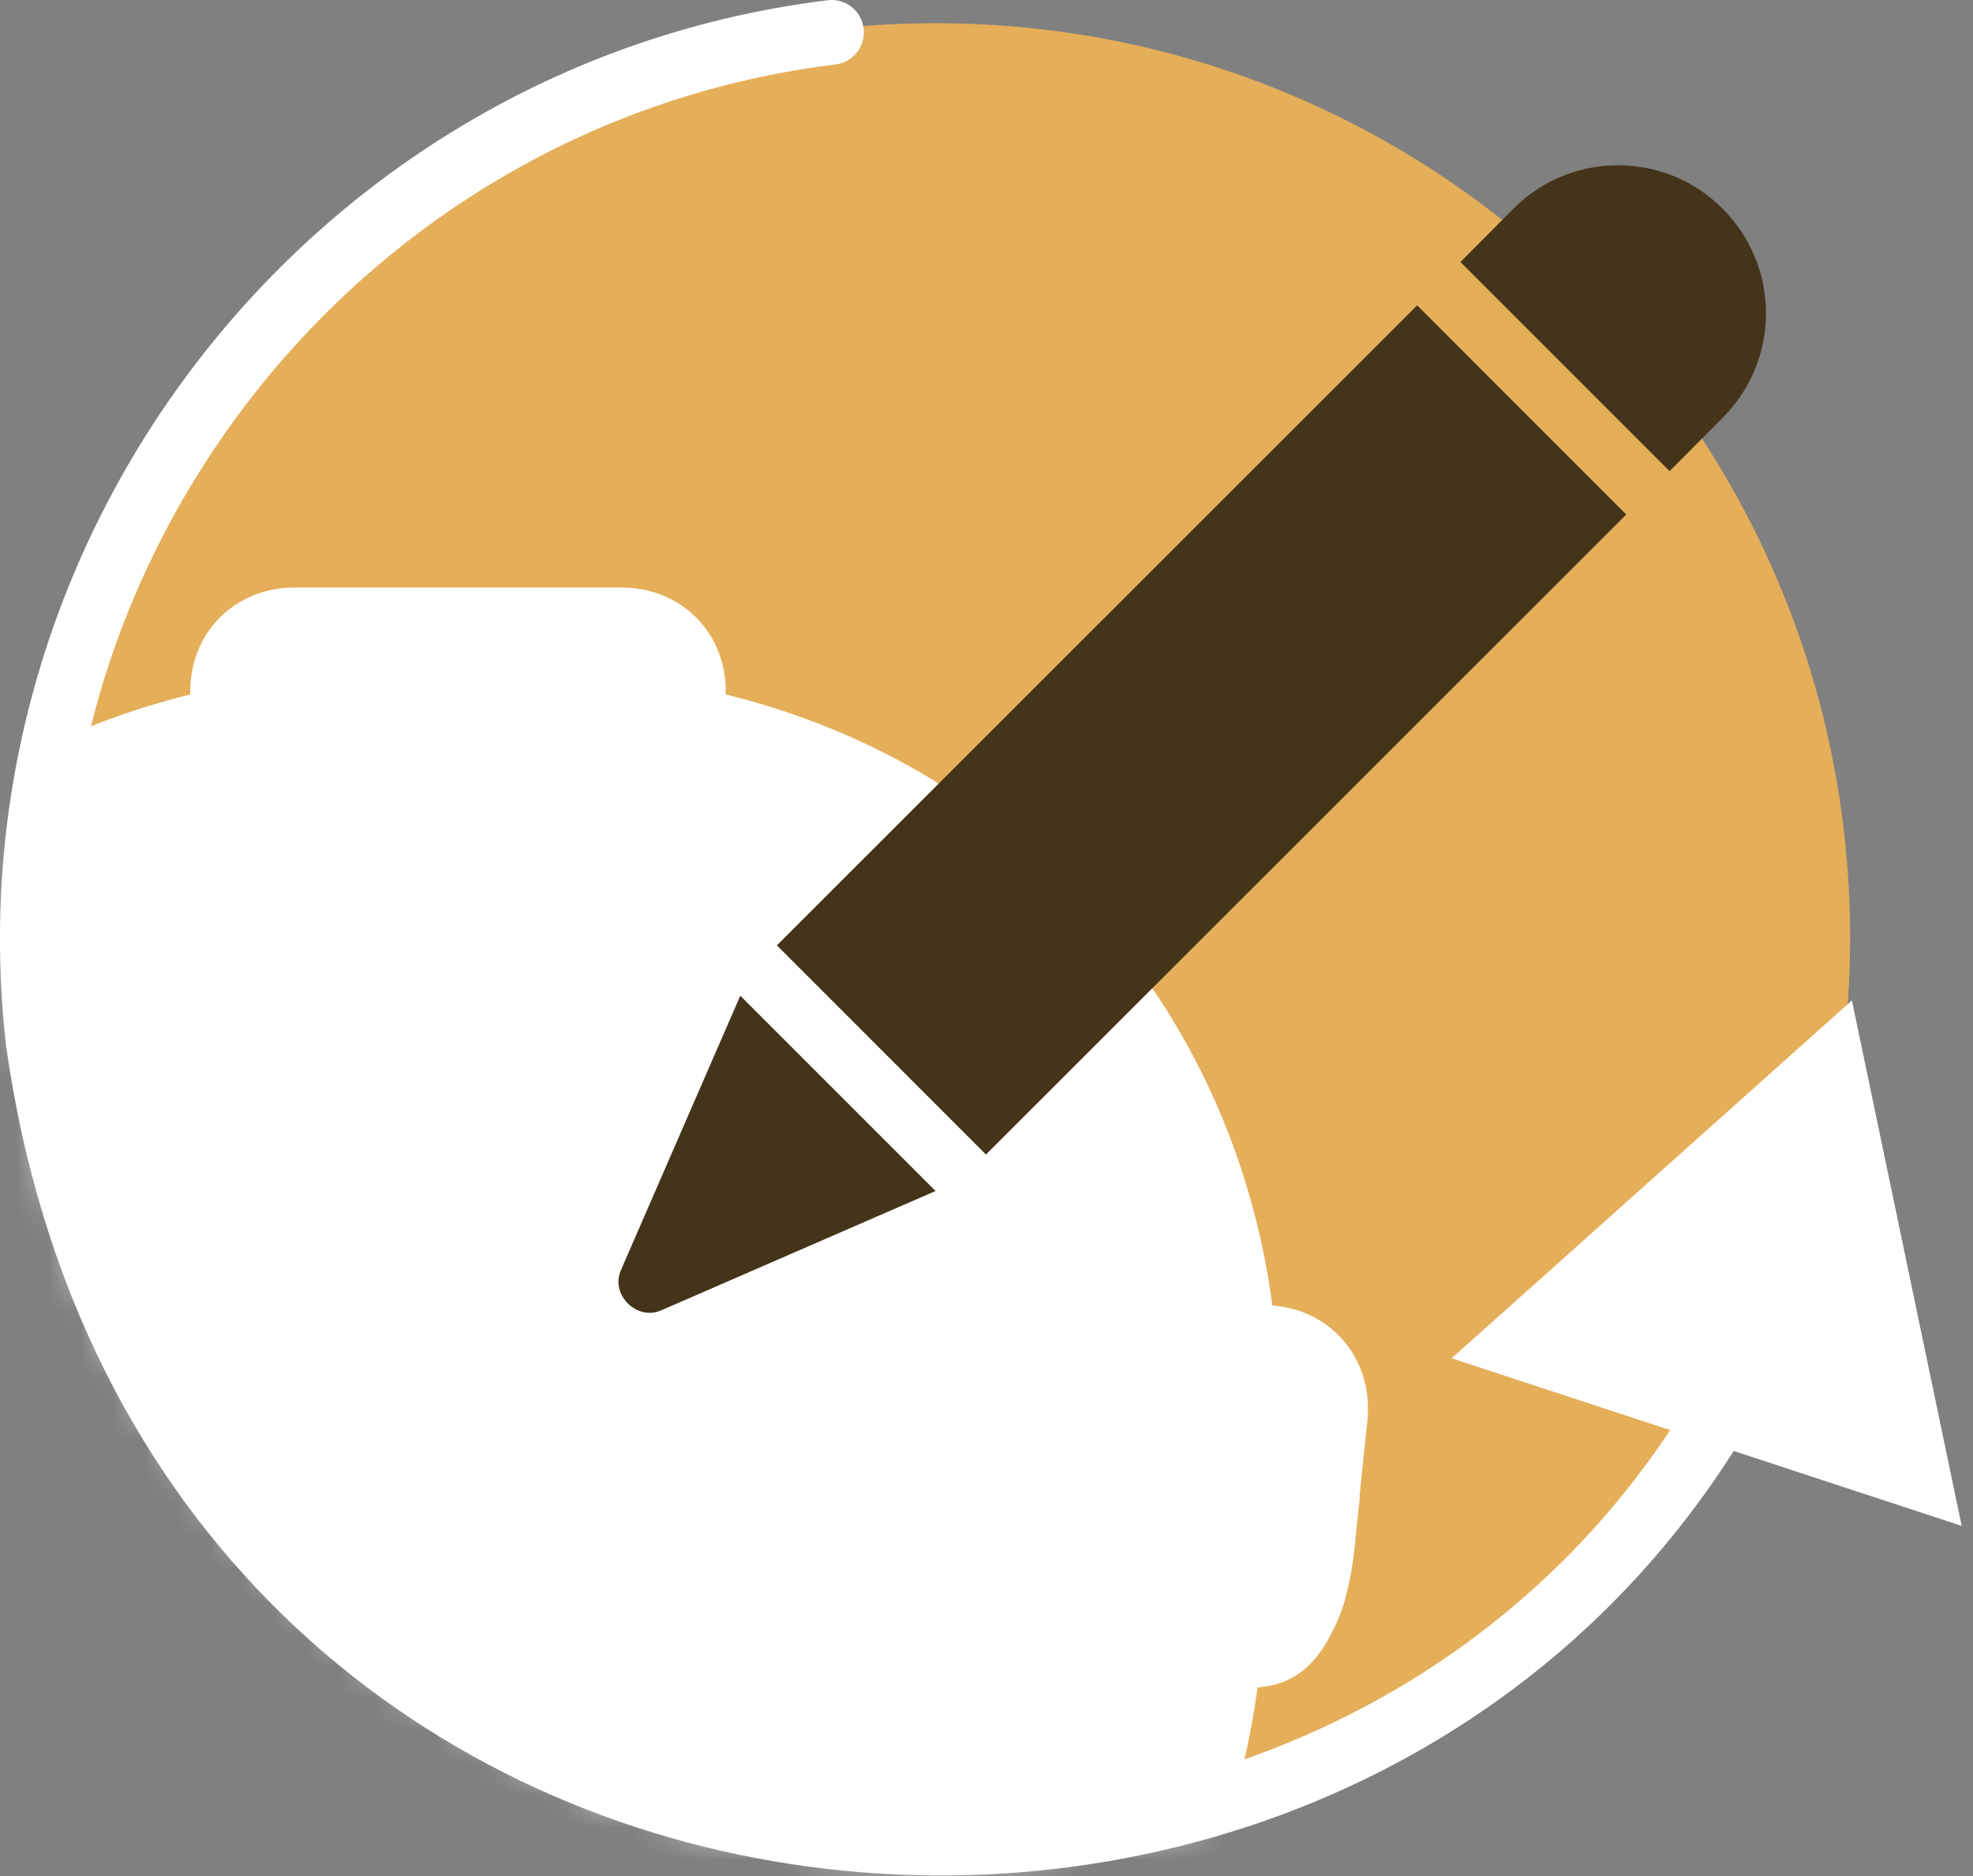
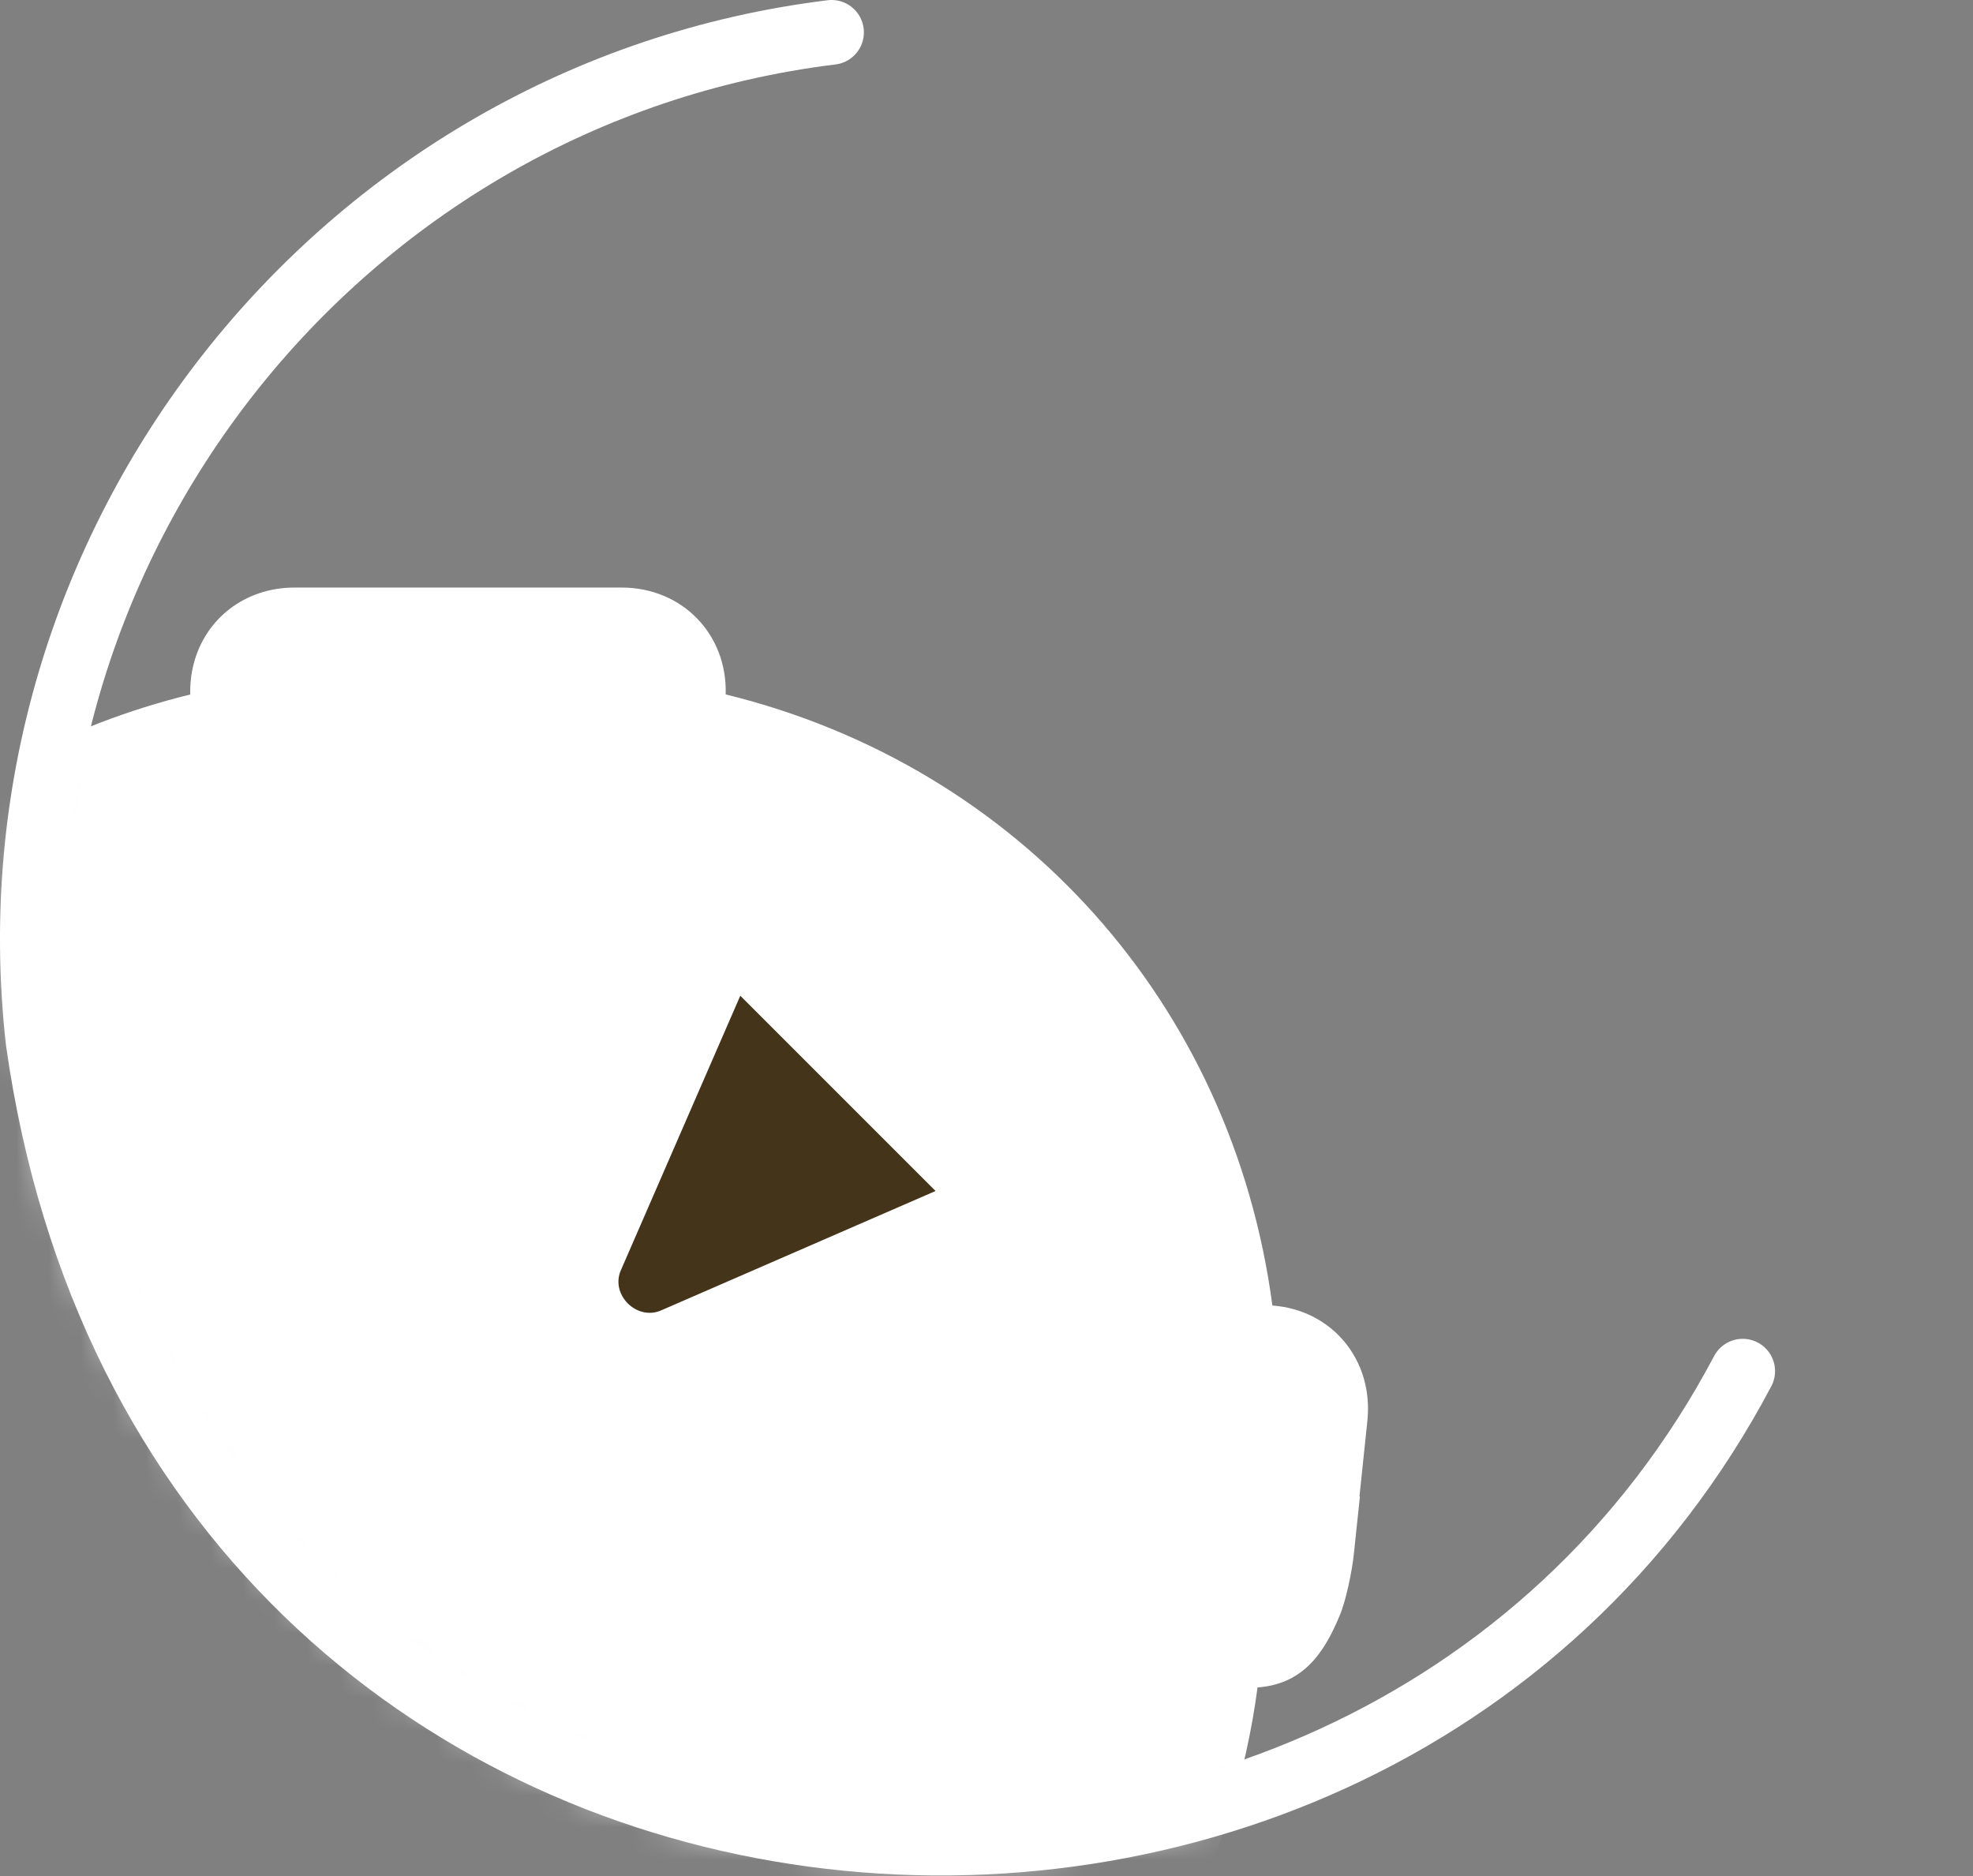
<svg xmlns="http://www.w3.org/2000/svg" width="61" height="58" viewBox="0 0 61 58" fill="none">
  <rect x="0" y="0" width="61" height="58" fill="#808080" stroke="none" />
-   <path d="M28.926 57.266C44.541 57.266 57.2 44.608 57.2 28.992C57.2 13.377 44.541 0.718 28.926 0.718C13.31 0.718 0.651 13.377 0.651 28.992C0.651 44.608 13.31 57.266 28.926 57.266Z" fill="#E5AE59" />
  <mask id="mask0_381_1870" style="mask-type:luminance" maskUnits="userSpaceOnUse" x="0" y="0" width="58" height="58">
    <path d="M28.926 57.419C44.541 57.419 57.2 44.76 57.2 29.145C57.2 13.53 44.541 0.871 28.926 0.871C13.31 0.871 0.651 13.53 0.651 29.145C0.651 44.76 13.31 57.419 28.926 57.419Z" fill="white" />
  </mask>
  <g mask="url(#mask0_381_1870)">
    <path d="M-11.476 52.169C-10.239 61.489 -3.658 68.836 5.426 71.06C5.37 72.913 6.764 74.368 8.647 74.368H10.77H13.347H18.755C20.302 74.368 21.512 73.393 21.872 72.02C21.95 71.719 21.99 71.397 21.98 71.06C25.822 70.118 29.212 68.258 31.944 65.726C35.669 62.265 38.165 57.548 38.88 52.169C40.258 52.068 40.921 51.154 41.417 49.952C41.607 49.524 41.805 48.553 41.854 48.076L42.045 46.266H42.031L42.275 43.933C42.475 42.043 41.182 40.498 39.339 40.362C38.102 31.042 31.521 23.695 22.436 21.469C22.493 19.618 21.099 18.163 19.215 18.165H17.093H14.516H9.108C7.561 18.165 6.35 19.139 5.991 20.514C5.913 20.813 5.873 21.135 5.882 21.471C2.041 22.414 -1.347 24.273 -4.082 26.806C-7.806 30.266 -10.303 34.985 -11.017 40.364C-12.395 40.465 -13.058 41.38 -13.554 42.579C-13.745 43.009 -13.942 43.98 -13.991 44.458L-14.182 46.268H-14.168L-14.412 48.6C-14.612 50.491 -13.319 52.035 -11.476 52.172V52.169Z" fill="white" />
  </g>
  <path d="M25.709 1C10.467 2.876 -0.536 16.854 1.175 32.173C5.28 61.39 42.031 64.809 53.88 42.391" stroke="white" stroke-width="2" stroke-linecap="round" stroke-linejoin="round" />
-   <path d="M59.984 46.43L45.861 41.788L56.944 31.879L59.984 46.43Z" fill="white" stroke="white" />
-   <path d="M53.253 6.447C51.478 4.663 48.572 4.663 46.797 6.447L45.153 8.1C46.809 9.755 49.964 12.911 51.619 14.566L53.262 12.913C55.047 11.129 55.047 8.232 53.253 6.447Z" fill="#44341A" />
  <path d="M19.204 39.252C18.849 40.019 19.693 40.856 20.457 40.505L28.925 36.821L22.888 30.784L19.204 39.252Z" fill="#44341A" />
-   <path d="M30.484 35.693L50.28 15.906L43.815 9.44L24.019 29.227C25.669 30.88 28.834 34.04 30.484 35.693Z" fill="#44341A" />
</svg>